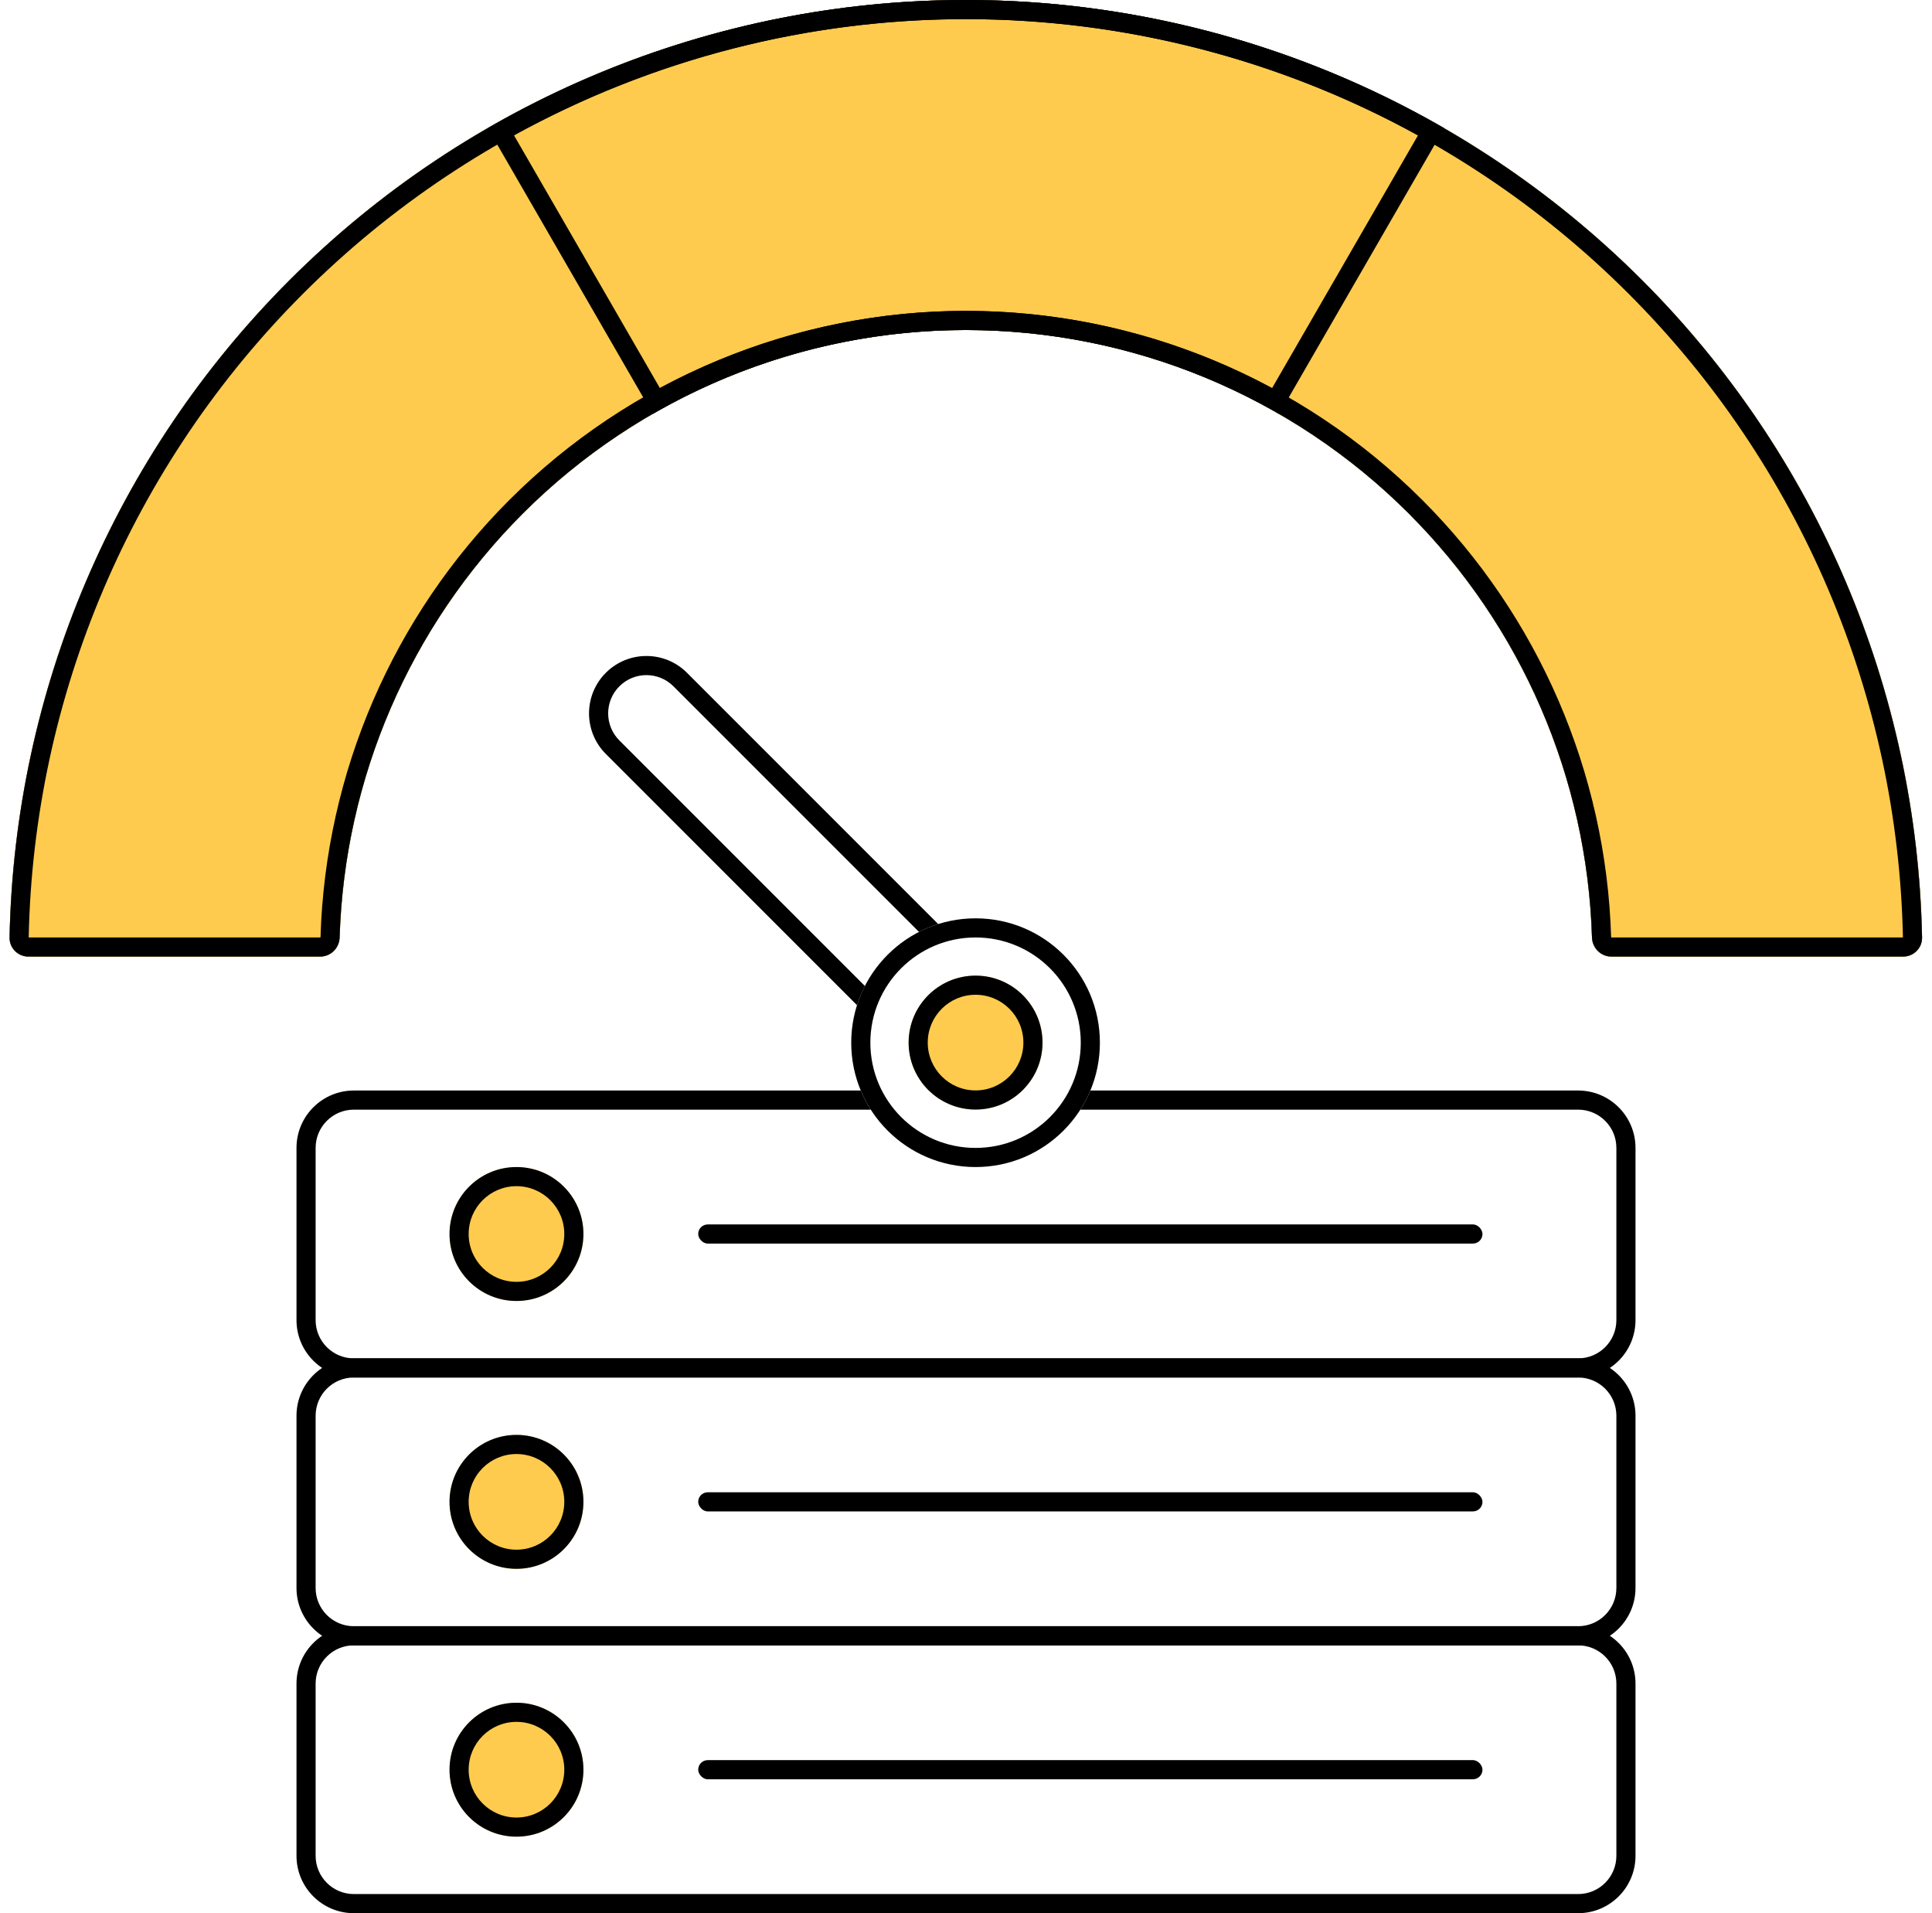
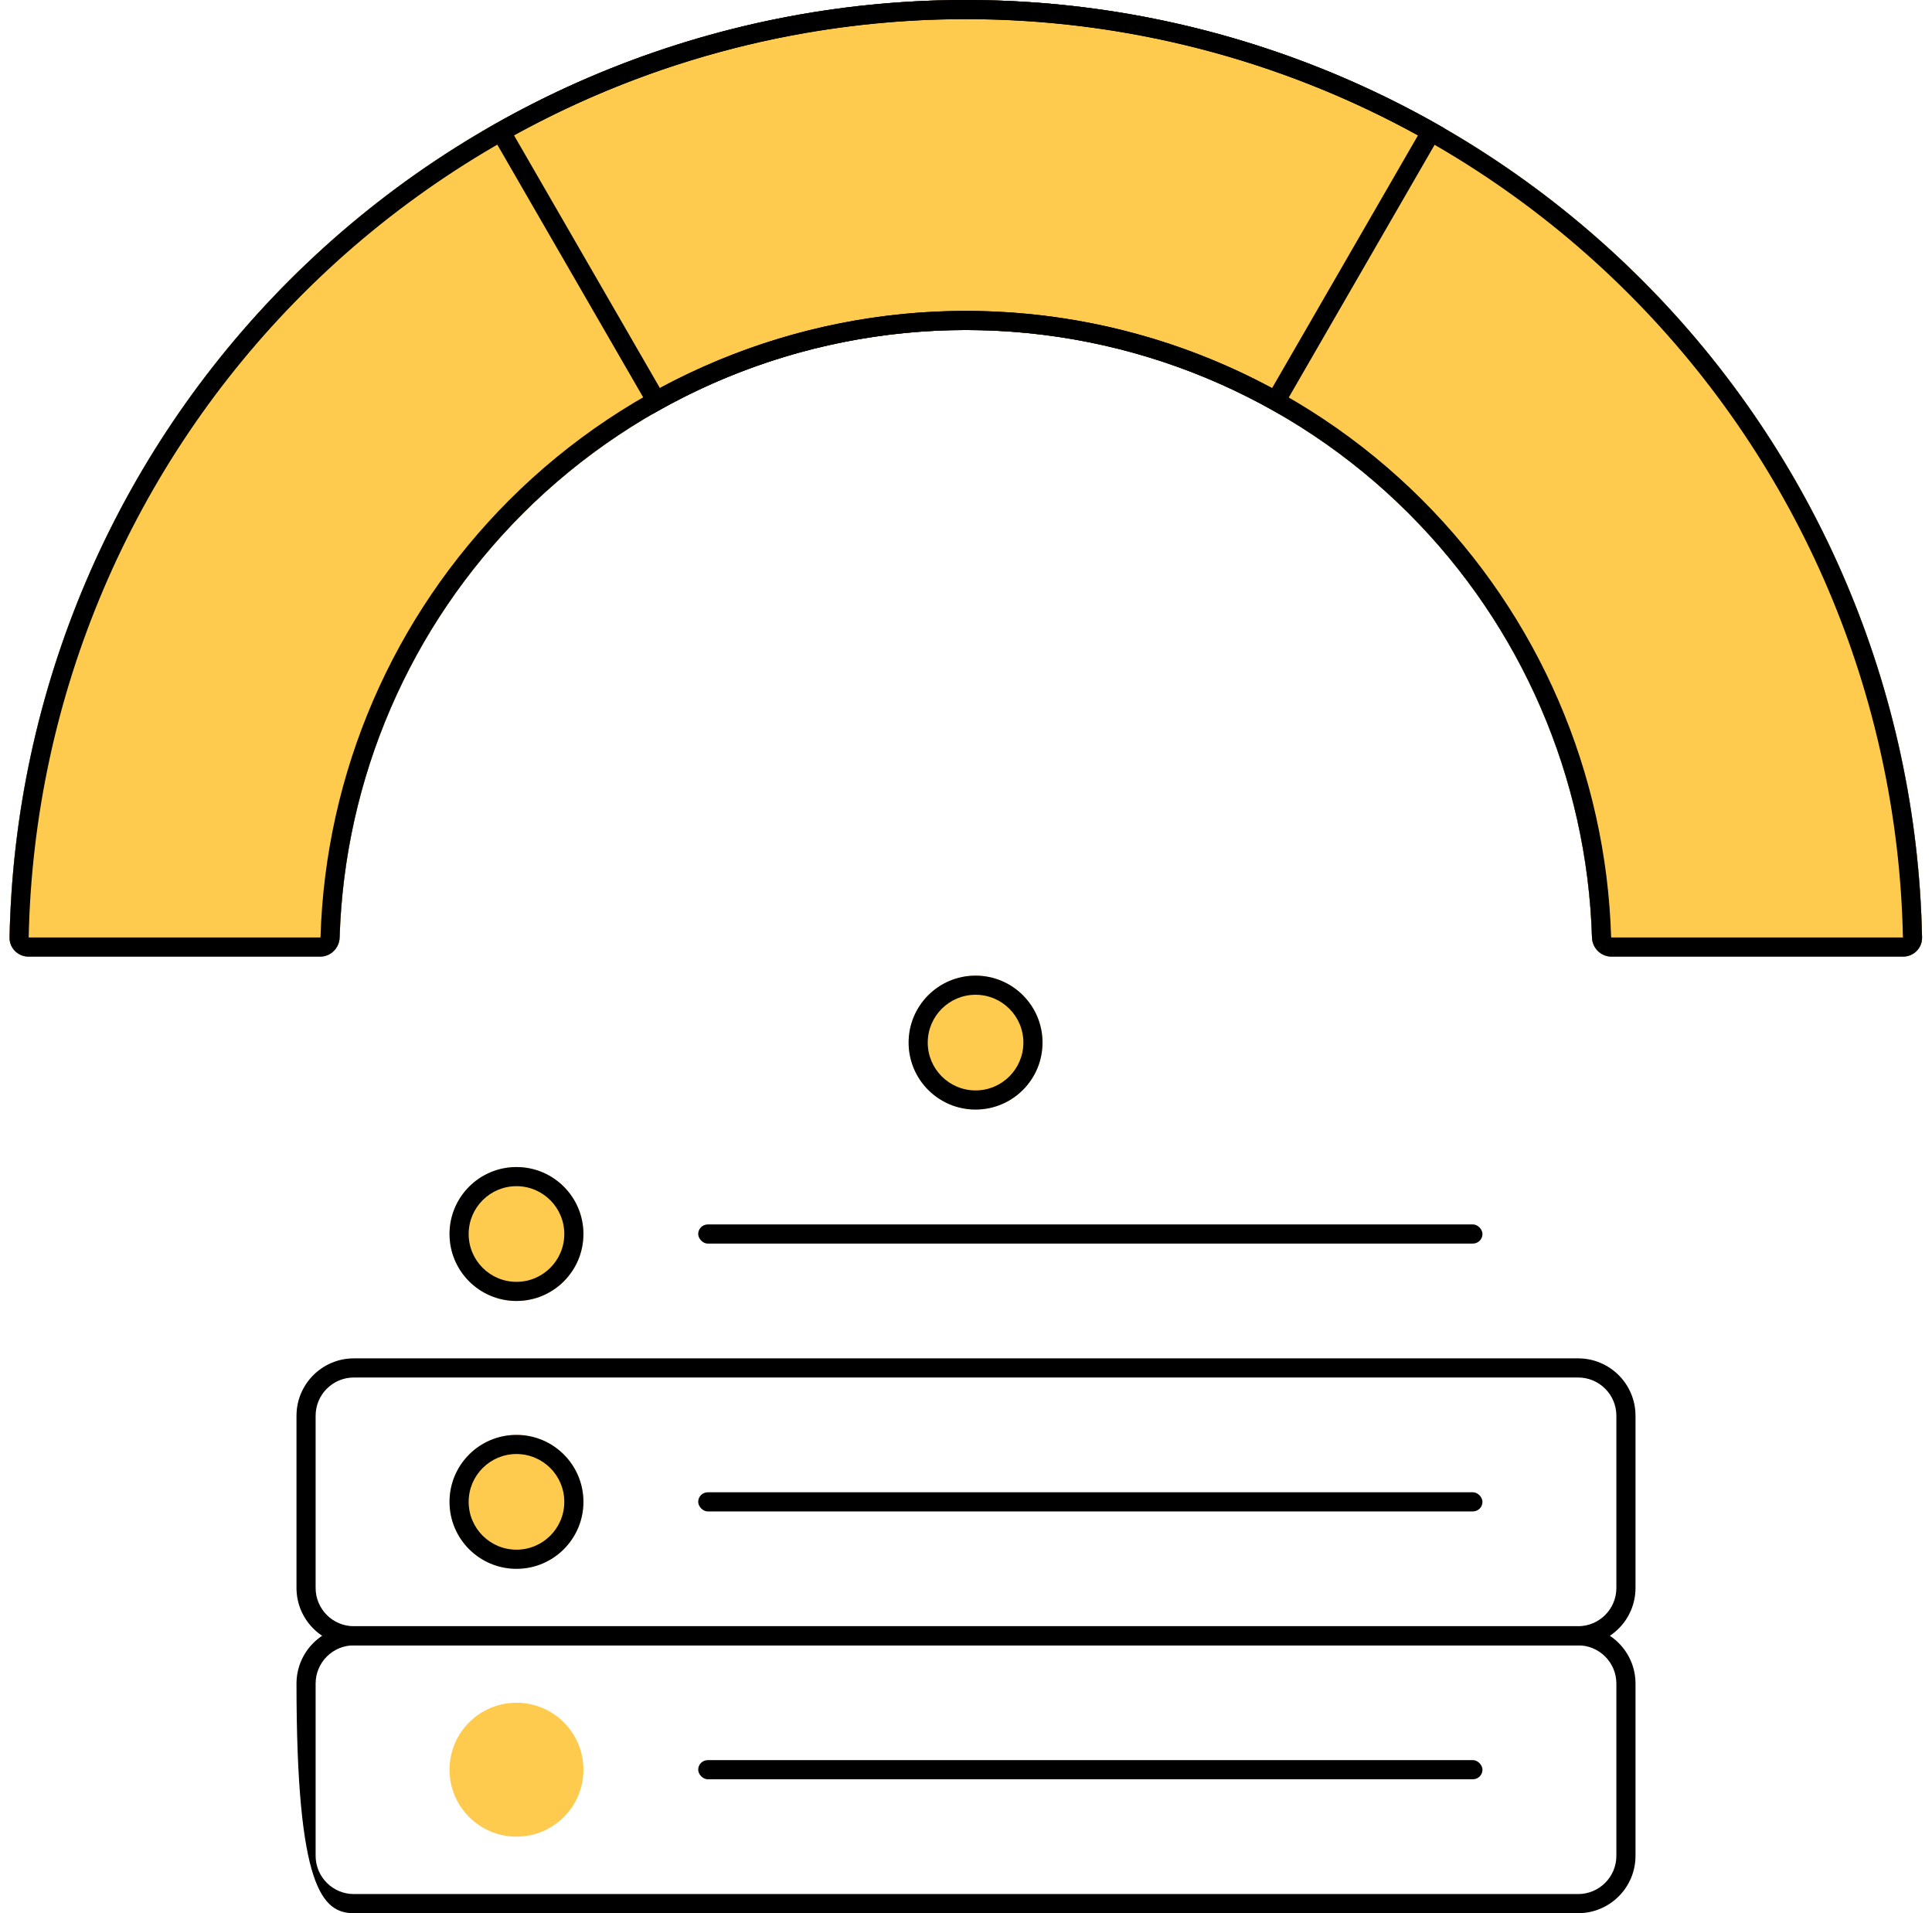
<svg xmlns="http://www.w3.org/2000/svg" width="101" height="100" viewBox="0 0 101 100" fill="none">
  <path fill-rule="evenodd" clip-rule="evenodd" d="M82.5 72H18.5C17.395 72 16.5 72.895 16.5 74V83C16.5 84.105 17.395 85 18.5 85H82.5C83.605 85 84.5 84.105 84.5 83V74C84.5 72.895 83.605 72 82.5 72ZM18.5 71C16.843 71 15.5 72.343 15.5 74V83C15.5 84.657 16.843 86 18.5 86H82.5C84.157 86 85.5 84.657 85.5 83V74C85.5 72.343 84.157 71 82.5 71H18.5Z" fill="black" />
  <rect x="36.5" y="78" width="41" height="1" rx="0.5" fill="black" />
  <rect x="36.5" y="64" width="41" height="1" rx="0.5" fill="black" />
  <path d="M30.5 78.5C30.5 80.433 28.933 82 27 82C25.067 82 23.5 80.433 23.5 78.5C23.5 76.567 25.067 75 27 75C28.933 75 30.5 76.567 30.5 78.5Z" fill="#FFCB4E" />
  <path fill-rule="evenodd" clip-rule="evenodd" d="M27 81C28.381 81 29.5 79.881 29.5 78.5C29.5 77.119 28.381 76 27 76C25.619 76 24.5 77.119 24.5 78.5C24.5 79.881 25.619 81 27 81ZM27 82C28.933 82 30.5 80.433 30.5 78.5C30.5 76.567 28.933 75 27 75C25.067 75 23.5 76.567 23.5 78.5C23.5 80.433 25.067 82 27 82Z" fill="black" />
  <rect x="36.5" y="92" width="41" height="1" rx="0.5" fill="black" />
-   <path fill-rule="evenodd" clip-rule="evenodd" d="M82.5 86H18.5C17.395 86 16.5 86.895 16.5 88V97C16.5 98.105 17.395 99 18.5 99H82.5C83.605 99 84.5 98.105 84.5 97V88C84.5 86.895 83.605 86 82.5 86ZM18.5 85C16.843 85 15.5 86.343 15.5 88V97C15.5 98.657 16.843 100 18.5 100H82.5C84.157 100 85.5 98.657 85.5 97V88C85.5 86.343 84.157 85 82.5 85H18.5Z" fill="black" />
+   <path fill-rule="evenodd" clip-rule="evenodd" d="M82.5 86H18.5C17.395 86 16.5 86.895 16.5 88V97C16.5 98.105 17.395 99 18.5 99H82.5C83.605 99 84.5 98.105 84.5 97V88C84.5 86.895 83.605 86 82.5 86ZM18.5 85C16.843 85 15.5 86.343 15.5 88C15.5 98.657 16.843 100 18.5 100H82.5C84.157 100 85.5 98.657 85.5 97V88C85.5 86.343 84.157 85 82.5 85H18.5Z" fill="black" />
  <path d="M30.5 64.5C30.5 66.433 28.933 68 27 68C25.067 68 23.5 66.433 23.5 64.5C23.5 62.567 25.067 61 27 61C28.933 61 30.5 62.567 30.5 64.5Z" fill="#FFCB4E" />
  <path fill-rule="evenodd" clip-rule="evenodd" d="M27 67C28.381 67 29.5 65.881 29.5 64.5C29.5 63.119 28.381 62 27 62C25.619 62 24.5 63.119 24.5 64.5C24.5 65.881 25.619 67 27 67ZM27 68C28.933 68 30.5 66.433 30.5 64.5C30.5 62.567 28.933 61 27 61C25.067 61 23.5 62.567 23.5 64.5C23.5 66.433 25.067 68 27 68Z" fill="black" />
-   <path fill-rule="evenodd" clip-rule="evenodd" d="M51 60C54.038 60 56.5 57.538 56.5 54.5C56.5 51.462 54.038 49 51 49C47.962 49 45.5 51.462 45.5 54.5C45.5 57.538 47.962 60 51 60ZM51 61C54.59 61 57.5 58.09 57.5 54.5C57.5 50.91 54.59 48 51 48C47.41 48 44.5 50.91 44.5 54.5C44.5 58.09 47.41 61 51 61Z" fill="black" />
-   <path fill-rule="evenodd" clip-rule="evenodd" d="M44.998 57H18.5C16.843 57 15.5 58.343 15.5 60V69C15.5 70.657 16.843 72 18.5 72H82.5C84.157 72 85.5 70.657 85.5 69V60C85.5 58.343 84.157 57 82.5 57H57.002C56.856 57.35 56.68 57.684 56.478 58H82.5C83.605 58 84.5 58.895 84.5 60V69C84.5 70.105 83.605 71 82.5 71H18.5C17.395 71 16.5 70.105 16.5 69V60C16.5 58.895 17.395 58 18.5 58H45.522C45.32 57.684 45.144 57.35 44.998 57Z" fill="black" />
-   <path fill-rule="evenodd" clip-rule="evenodd" d="M45.215 51.538L32.379 38.702C31.598 37.921 31.598 36.654 32.379 35.873C33.16 35.092 34.426 35.092 35.207 35.873L48.044 48.711C48.364 48.547 48.7 48.409 49.047 48.299L35.914 35.166C34.743 33.995 32.843 33.995 31.672 35.166C30.5 36.338 30.5 38.237 31.672 39.409L44.803 52.54C44.913 52.192 45.051 51.857 45.215 51.538Z" fill="black" />
  <path d="M54.5 54.495C54.5 56.428 52.933 57.995 51 57.995C49.067 57.995 47.5 56.428 47.5 54.495C47.5 52.562 49.067 50.995 51 50.995C52.933 50.995 54.5 52.562 54.5 54.495Z" fill="#FFCB4E" />
  <path fill-rule="evenodd" clip-rule="evenodd" d="M51 56.995C52.381 56.995 53.5 55.875 53.5 54.495C53.5 53.114 52.381 51.995 51 51.995C49.619 51.995 48.5 53.114 48.5 54.495C48.5 55.875 49.619 56.995 51 56.995ZM51 57.995C52.933 57.995 54.5 56.428 54.5 54.495C54.5 52.562 52.933 50.995 51 50.995C49.067 50.995 47.5 52.562 47.5 54.495C47.5 56.428 49.067 57.995 51 57.995Z" fill="black" />
  <path d="M30.5 92.5C30.5 94.433 28.933 96 27 96C25.067 96 23.5 94.433 23.5 92.5C23.5 90.567 25.067 89 27 89C28.933 89 30.5 90.567 30.5 92.5Z" fill="#FFCB4E" />
-   <path fill-rule="evenodd" clip-rule="evenodd" d="M27 95C28.381 95 29.5 93.881 29.5 92.5C29.5 91.119 28.381 90 27 90C25.619 90 24.5 91.119 24.5 92.5C24.5 93.881 25.619 95 27 95ZM27 96C28.933 96 30.5 94.433 30.5 92.5C30.5 90.567 28.933 89 27 89C25.067 89 23.5 90.567 23.5 92.5C23.5 94.433 25.067 96 27 96Z" fill="black" />
  <path fill-rule="evenodd" clip-rule="evenodd" d="M99.48 49C99.222 36.367 94.092 24.305 85.138 15.352C75.949 6.162 63.486 1 50.49 1C37.495 1 25.031 6.162 15.842 15.352C6.889 24.305 1.758 36.367 1.5 49L16.74 49C16.74 49 16.74 49 16.741 49C16.741 48.999 16.743 48.998 16.745 48.997C16.746 48.995 16.748 48.993 16.749 48.991C16.75 48.989 16.752 48.987 16.752 48.985C16.754 48.981 16.756 48.976 16.756 48.969C17.017 40.392 20.539 32.221 26.625 26.135C32.955 19.806 41.539 16.25 50.49 16.25C59.441 16.25 68.026 19.806 74.355 26.135C80.441 32.221 83.963 40.392 84.225 48.969C84.225 48.974 84.225 48.978 84.227 48.982C84.227 48.983 84.228 48.984 84.228 48.985C84.229 48.988 84.231 48.991 84.233 48.993C84.234 48.994 84.235 48.995 84.236 48.997C84.237 48.998 84.239 48.999 84.24 49C84.24 49 84.24 49 84.24 49L84.24 49H99.48ZM84.24 49C84.24 49 84.24 49 84.24 49L84.24 49ZM16.74 49C16.74 49 16.74 49 16.74 49L16.74 49ZM100.48 49C100.491 49.552 100.042 50 99.49 50H84.24C83.688 50 83.242 49.552 83.225 49C82.971 40.677 79.554 32.748 73.648 26.842C67.506 20.7 59.176 17.25 50.49 17.25C41.804 17.25 33.474 20.7 27.332 26.842C21.427 32.748 18.009 40.677 17.755 49C17.738 49.552 17.292 50 16.74 50L1.49 50C0.938 50 0.489 49.552 0.5 49C0.758 36.101 5.994 23.785 15.135 14.645C24.512 5.268 37.229 0 50.49 0C63.751 0 76.469 5.268 85.846 14.645C94.986 23.785 100.222 36.101 100.48 49Z" fill="black" />
  <path d="M99.49 50C100.042 50 100.491 49.552 100.48 49C100.222 36.101 94.986 23.785 85.846 14.645C76.469 5.268 63.751 1.00116e-06 50.49 0C37.229 -1.00116e-06 24.512 5.268 15.135 14.645C5.994 23.785 0.758 36.101 0.5 49C0.489 49.552 0.938 50 1.49 50L16.74 50C17.292 50 17.738 49.552 17.755 49C18.009 40.677 21.427 32.748 27.332 26.842C33.474 20.7 41.804 17.25 50.49 17.25C59.176 17.25 67.506 20.7 73.648 26.842C79.554 32.748 82.971 40.677 83.225 49C83.242 49.552 83.688 50 84.24 50H99.49Z" fill="#FFCB4E" />
  <path fill-rule="evenodd" clip-rule="evenodd" d="M99.48 49C99.222 36.367 94.092 24.305 85.138 15.352C75.949 6.162 63.486 1 50.49 1C37.495 1 25.031 6.162 15.842 15.352C6.889 24.305 1.758 36.367 1.5 49L16.74 49C16.74 49 16.74 49 16.741 49C16.741 48.999 16.743 48.998 16.745 48.997C16.746 48.995 16.748 48.993 16.749 48.991C16.75 48.989 16.752 48.987 16.752 48.985C16.754 48.981 16.756 48.976 16.756 48.969C17.017 40.392 20.539 32.221 26.625 26.135C32.955 19.806 41.539 16.25 50.49 16.25C59.441 16.25 68.026 19.806 74.355 26.135C80.441 32.221 83.963 40.392 84.225 48.969C84.225 48.974 84.225 48.978 84.227 48.982C84.227 48.983 84.228 48.984 84.228 48.985C84.229 48.988 84.231 48.991 84.233 48.993C84.234 48.994 84.235 48.995 84.236 48.997C84.237 48.998 84.239 48.999 84.24 49C84.24 49 84.24 49 84.24 49L84.24 49H99.48ZM84.24 49C84.24 49 84.24 49 84.24 49L84.24 49ZM16.74 49C16.74 49 16.74 49 16.74 49L16.74 49ZM100.48 49C100.491 49.552 100.043 50 99.49 50H84.24C83.688 50 83.242 49.552 83.225 49C82.971 40.677 79.554 32.748 73.648 26.842C67.506 20.7 59.176 17.25 50.49 17.25C41.804 17.25 33.474 20.7 27.332 26.842C21.427 32.748 18.009 40.677 17.755 49C17.738 49.552 17.292 50 16.74 50L1.49 50C0.938 50 0.489 49.552 0.5 49C0.758 36.101 5.994 23.785 15.135 14.645C24.512 5.268 37.229 0 50.49 0C63.751 0 76.469 5.268 85.846 14.645C94.986 23.785 100.222 36.101 100.48 49Z" fill="black" />
  <path fill-rule="evenodd" clip-rule="evenodd" d="M25.5 6.699C25.789 6.532 26.079 6.368 26.371 6.207C33.757 2.138 42.057 0 50.5 0C58.943 0 67.243 2.138 74.629 6.207C74.921 6.368 75.211 6.532 75.5 6.699L66.875 21.637C66.872 21.636 66.869 21.634 66.865 21.632C61.889 18.761 56.245 17.25 50.5 17.25C44.751 17.25 39.104 18.763 34.125 21.637L25.5 6.699ZM34.498 20.284C39.412 17.639 44.909 16.25 50.5 16.25C56.091 16.25 61.588 17.639 66.502 20.284L74.129 7.074C66.895 3.092 58.768 1 50.5 1C42.232 1 34.105 3.092 26.871 7.074L34.498 20.284Z" fill="black" />
</svg>